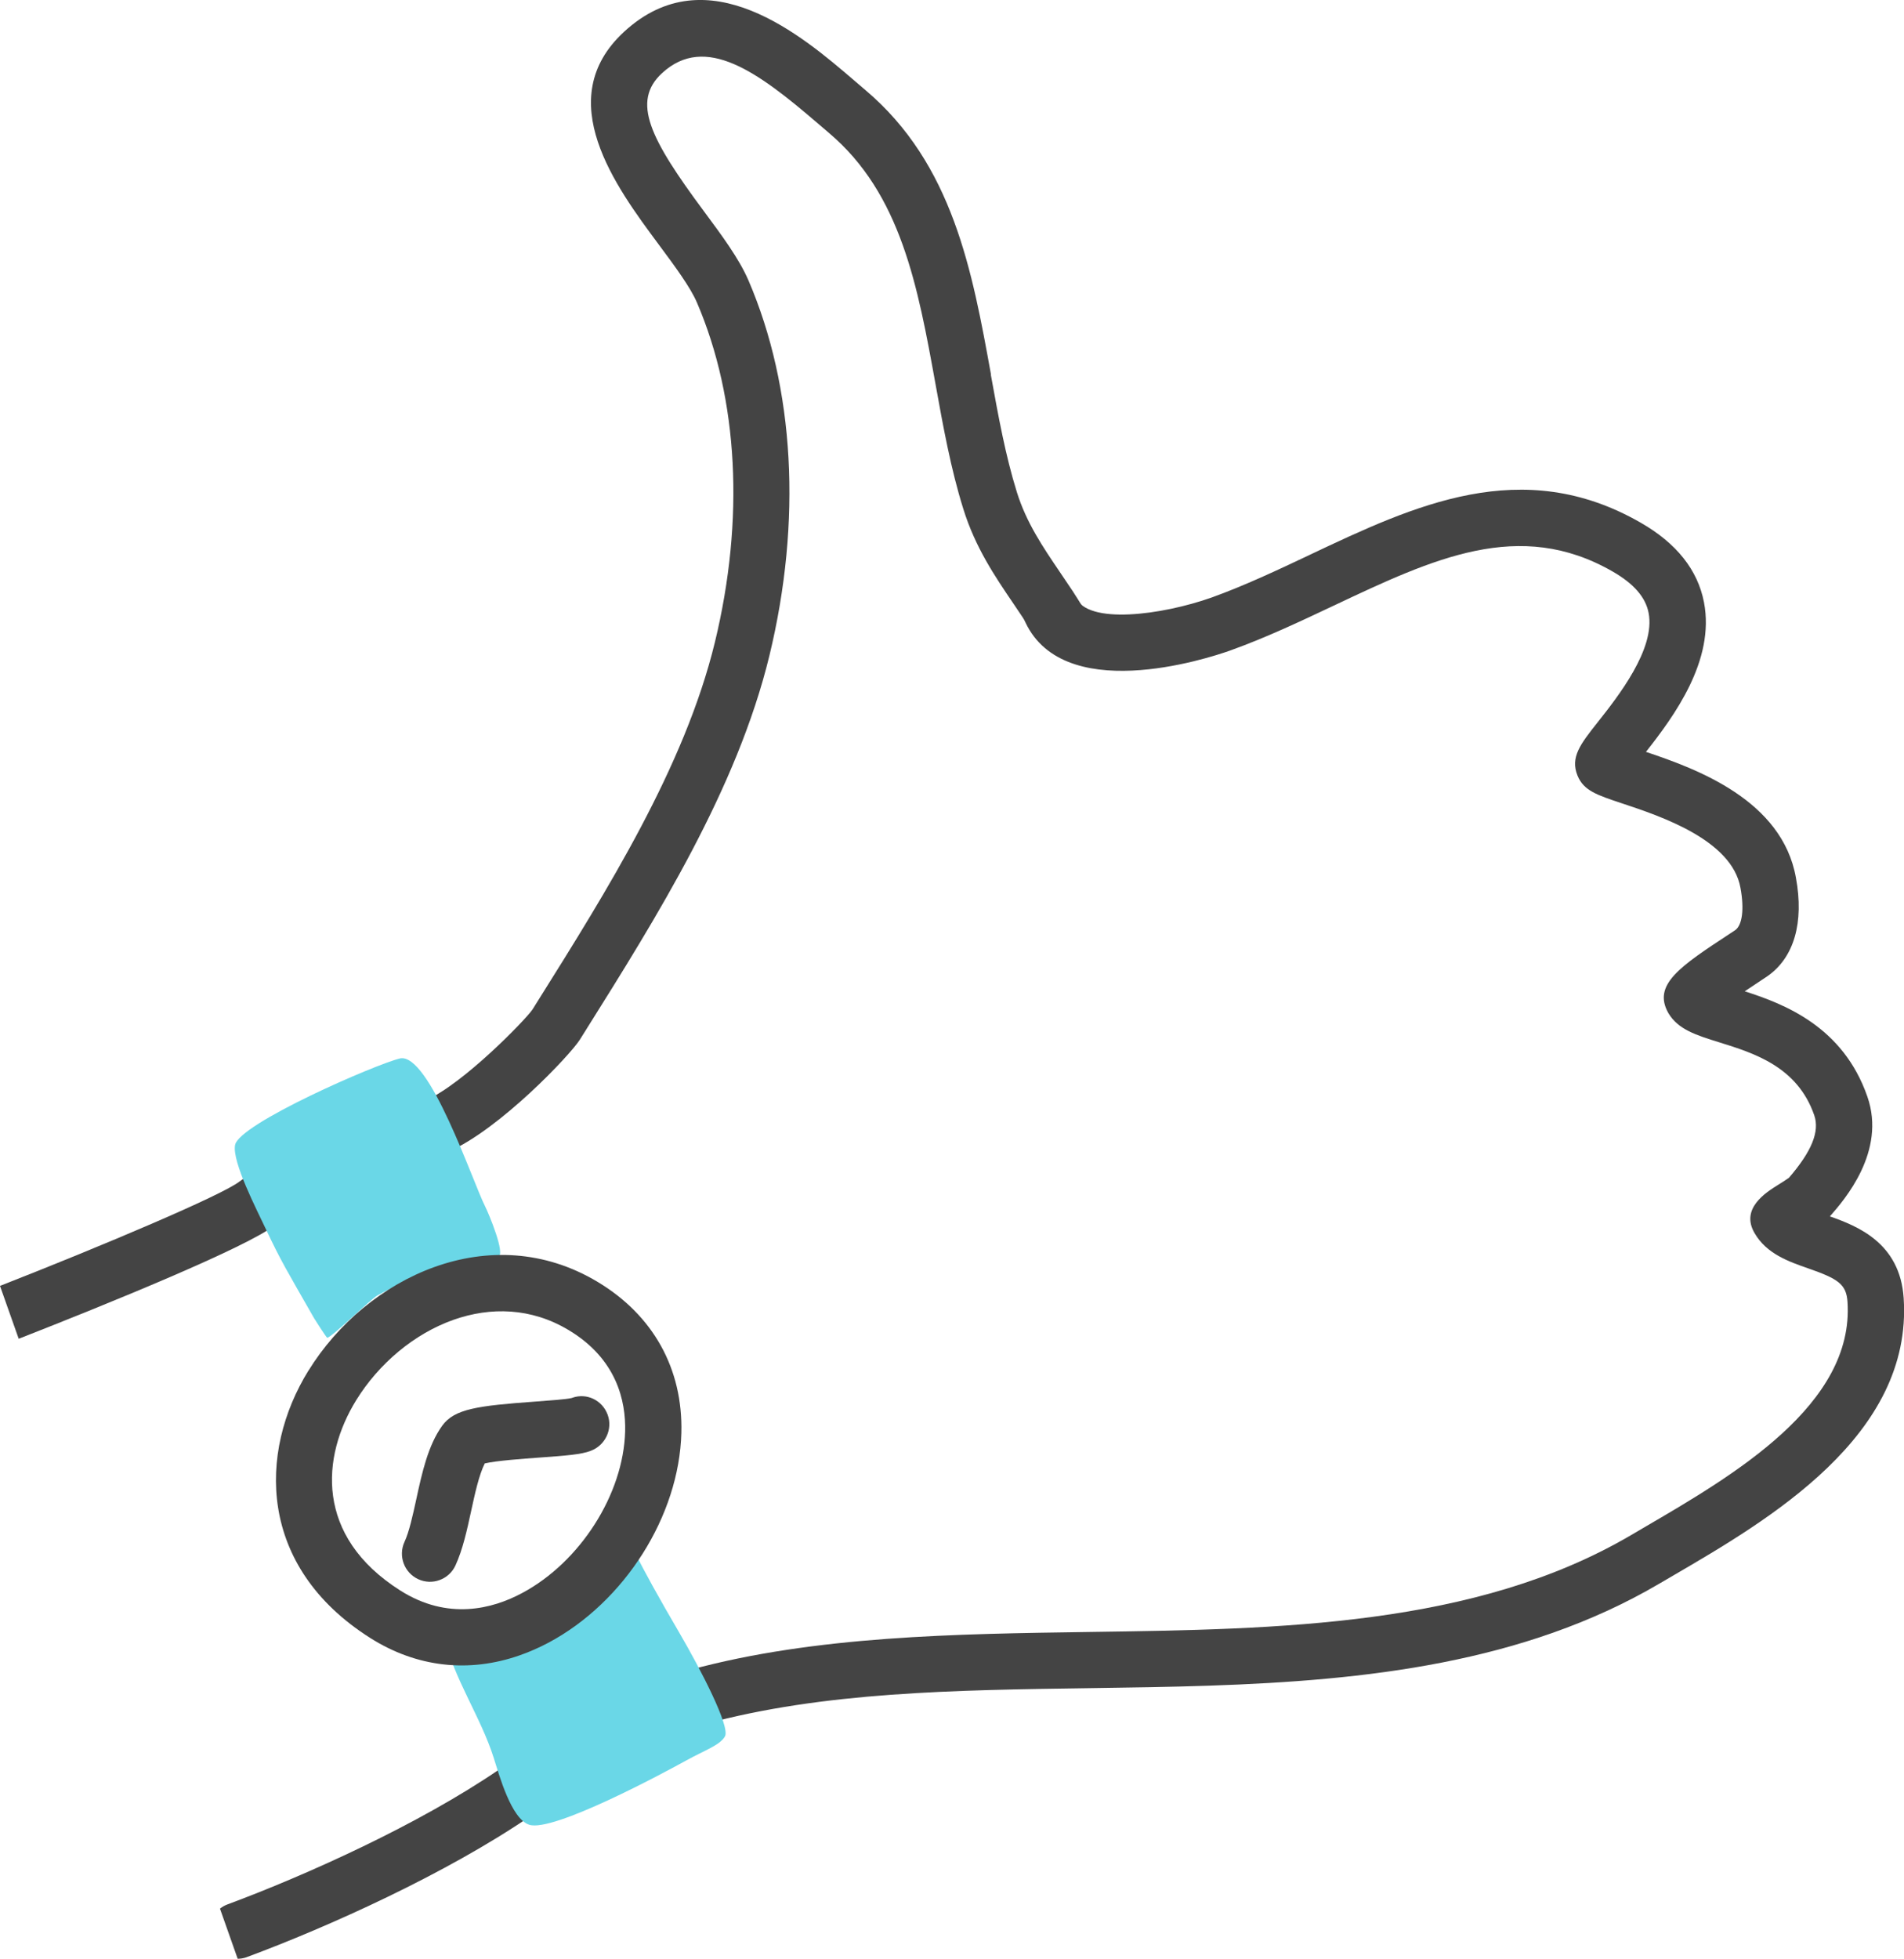
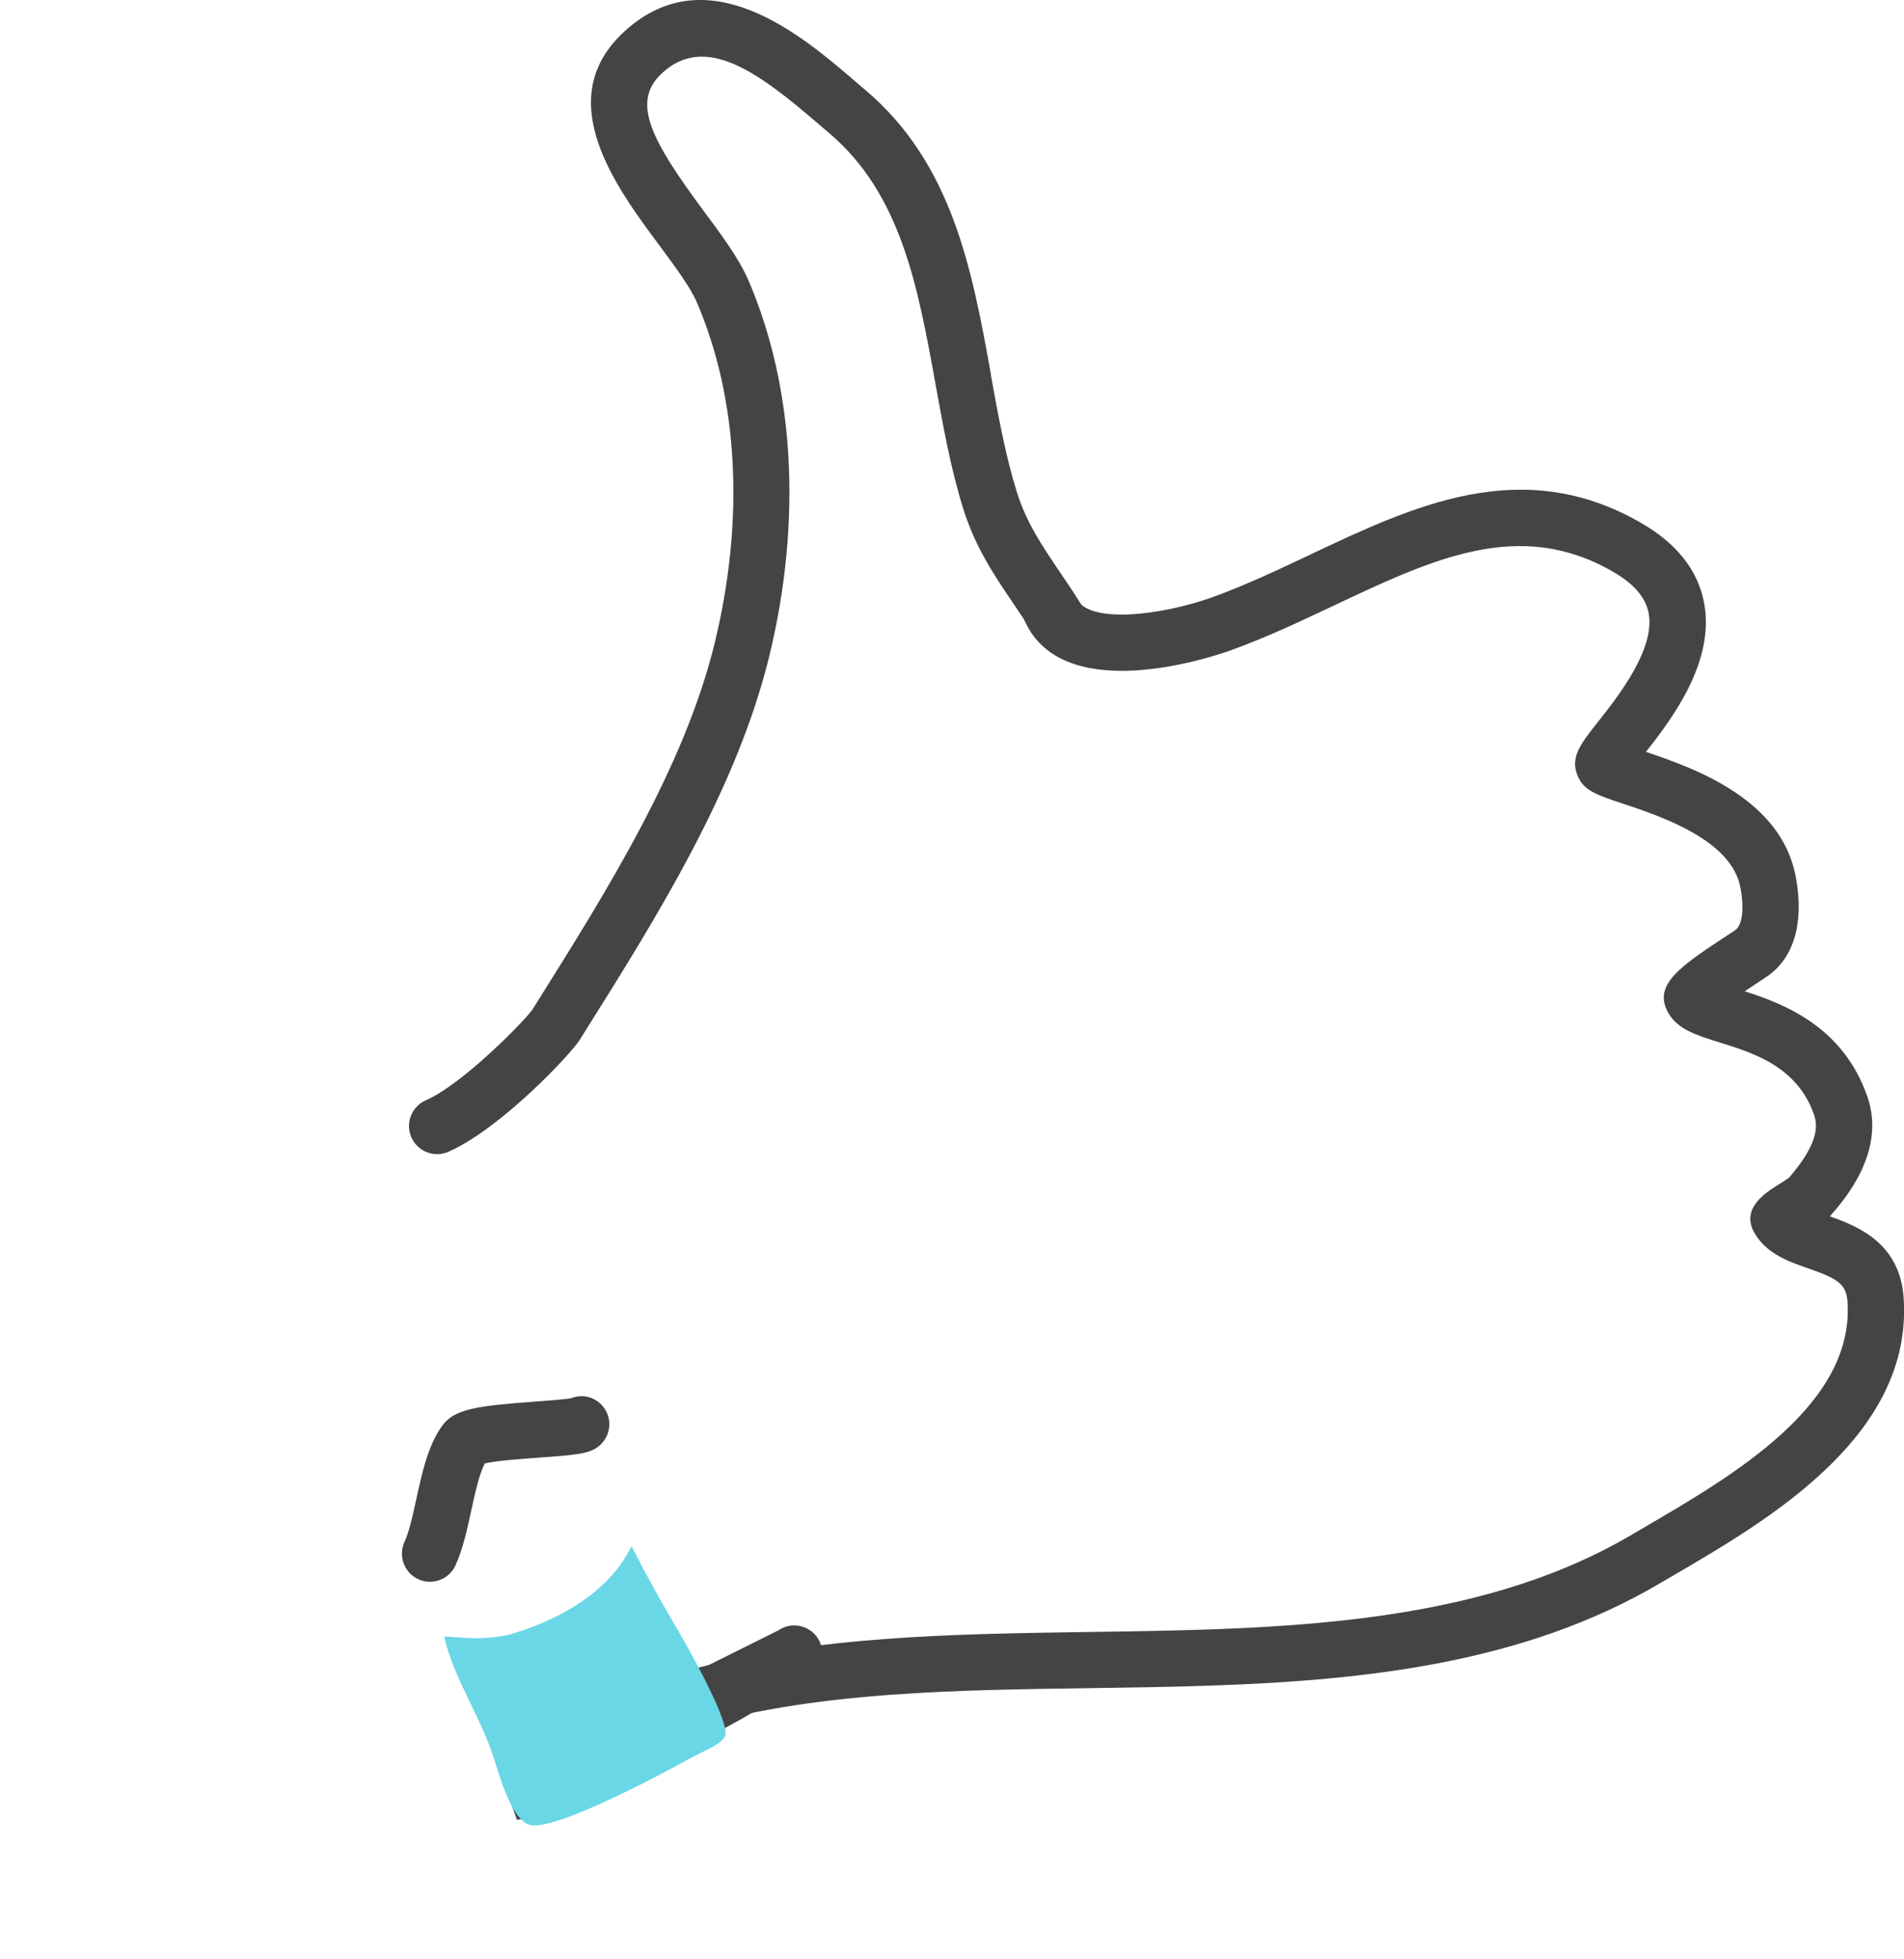
<svg xmlns="http://www.w3.org/2000/svg" id="_レイヤー_2" viewBox="0 0 341.03 350.82">
  <defs>
    <style>.cls-1{fill:#6ad7e7;}.cls-1,.cls-2{stroke-width:0px;}.cls-2{fill:#444;}</style>
  </defs>
  <g id="Layer_1">
-     <path class="cls-2" d="M89.41,316.91c-14.38,9.84-34.59,18.94-48.71,24.18-.48.18-.91.44-1.3.74l3.17,8.98c.51-.01,1.03-.08,1.54-.26l.08-.03c14.69-5.45,35.77-14.96,50.9-25.31,2.29-1.57,2.88-4.7,1.31-6.99-1.57-2.29-4.71-2.89-6.99-1.31Z" />
-     <path class="cls-2" d="M42.96,211.56c-3.03,2.44-24.68,11.58-42.96,18.74l3.35,9.47c15.89-6.22,41.04-16.45,45.92-20.37,2.17-1.74,2.51-4.91.77-7.07-1.74-2.16-4.91-2.51-7.07-.77Z" />
+     <path class="cls-2" d="M89.41,316.91l3.17,8.98c.51-.01,1.03-.08,1.54-.26l.08-.03c14.69-5.45,35.77-14.96,50.9-25.31,2.29-1.57,2.88-4.7,1.31-6.99-1.57-2.29-4.71-2.89-6.99-1.31Z" />
    <path class="cls-2" d="M234.58,99.38c-5.73,2.71-11.67,5.51-17.55,7.63-8.89,3.15-22.32,4.95-24.38-.09-1.05-2.57-4.03-3.87-6.56-2.75-2.57,1.05-3.8,3.99-2.75,6.56,6.5,15.87,33.01,7.19,36.91,5.81.07-.03.14-.05.19-.07,6.34-2.28,12.49-5.19,18.44-8,17.85-8.43,33.26-15.71,49.95-6.12,3.8,2.18,5.92,4.61,6.46,7.44,1.24,6.44-5.5,14.98-9.13,19.57-3.09,3.91-4.95,6.26-3.6,9.57,1.12,2.68,3.42,3.44,8.02,4.97,6.86,2.28,19.63,6.53,21.16,15.12.7,3.78.33,6.69-.96,7.58l-.85.56c-9.03,5.93-14.01,9.2-11.09,14.31,1.74,2.92,4.98,3.93,9.1,5.21,6.23,1.94,13.99,4.35,17.01,13.05,1.01,2.9-.44,6.47-4.53,11.21-.4.3-1.35.9-1.95,1.27-2.21,1.38-6.81,4.27-4.18,8.68,2.15,3.68,6.09,5.06,9.57,6.27,5.36,1.87,6.84,2.83,7.05,6,1.24,18.44-20.48,31.1-36.34,40.35l-2.47,1.45c-27.85,16.33-62.91,16.83-96.82,17.32-24.2.35-49.22.7-71.66,6.78-2.62.71-4.27,3.49-3.54,6.17s3.49,4.27,6.17,3.54c21.22-5.75,44.52-6.08,69.18-6.43,28.09-.4,56.94-.81,82.75-9.93,6.56-2.32,12.92-5.19,19.02-8.78l2.45-1.43c17.11-9.98,42.97-25.05,41.32-49.71-.65-9.89-8.28-12.9-13.22-14.64.03-.04.07-.07.1-.11,2.48-2.84,10.04-11.51,6.62-21.33-4.35-12.54-14.85-16.59-21.97-18.87.85-.58,1.84-1.24,2.99-1.99.52-.34.89-.59,1.07-.71,4.78-3.33,6.59-9.61,5.11-17.64-2.47-13.92-17.82-19.51-26.86-22.54,4.99-6.34,12.41-16.36,10.39-26.8-1.12-5.79-4.93-10.58-11.34-14.25-21.25-12.21-40.58-3.08-59.25,5.75Z" />
    <path class="cls-2" d="M177.5,67.09c-3.36-18.54-6.82-37.72-22.52-50.98l-2.01-1.72c-9.16-7.86-26.23-22.51-41.2-8.69-13.1,12.08-1.47,27.75,6.23,38.11,2.89,3.9,5.63,7.58,6.84,10.4,7.4,17.24,8.54,38.84,3.2,60.84-5.42,22.31-19.38,44.56-31.69,64.19l-.99,1.58c-1.28,1.87-12.4,13.32-19.09,16.24-2.54,1.12-3.7,4.08-2.59,6.63,1.06,2.43,3.82,3.6,6.28,2.73.12-.04.23-.09.35-.14,9.29-4.07,21.88-17.4,23.55-20.08l1.01-1.61c12.72-20.28,27.14-43.26,32.94-67.16,5.84-24.1,4.52-47.96-3.74-67.19-1.68-3.9-4.75-8.04-8-12.42-9.64-12.98-13.01-19.62-7.49-24.72,7.76-7.15,17.19-.2,27.82,8.93l2.07,1.77c12.93,10.93,15.93,27.52,19.11,45.09,1.34,7.43,2.73,15.12,4.95,22.22,2.15,6.92,5.63,12.06,9.01,17.03,1.27,1.87,2.55,3.76,3.78,5.78,1.44,2.37,4.51,3.13,6.91,1.69,2.37-1.44,3.13-4.54,1.69-6.91-1.32-2.17-2.69-4.2-4.06-6.21-3.09-4.56-6.02-8.87-7.73-14.36-2.03-6.51-3.31-13.56-4.66-21.02Z" />
    <path class="cls-1" d="M113.57,277.8c-.18-.3-.4-1.04-.58-.69-3.31,6.88-10.97,12.35-20.87,15.38-5.88,1.8-12.63.28-12.55.69,1.75,7.54,6.53,14.28,8.87,21.67.96,3.01,3.11,10.9,6.35,11.96,4.27,1.39,24.07-9.28,28.17-11.54,3.31-1.83,6-2.71,6.89-4.29.97-1.73-4.33-11.96-8.17-18.55-3.85-6.59-6.02-10.54-8.1-14.62Z" />
-     <path class="cls-1" d="M71.6,189.58c-4.18.97-28.86,11.69-29.5,15.51-.55,3.04,3.96,11.69,5.51,15.02,2.8,5.92,3.61,7.15,8.65,15.98.09.17,2.22,3.5,2.35,3.5.71,0,7.84-6.95,8.97-7.57,9.81-5.39,14.33-5.02,21.67-6.99,1.33-.36-1.68-7.63-2.34-8.93-2.2-4.31-10.04-27.75-15.31-26.53Z" />
-     <path class="cls-2" d="M55.24,245.48c-9.02,14.6-9.11,35.06,11.03,47.85,8.34,5.3,17.73,6.35,26.91,3.1,1.7-.6,3.38-1.34,5.06-2.23,13.63-7.26,23.42-22.72,23.8-37.59.29-11.45-5.03-21.04-14.99-27.02-19.16-11.51-41.39-.96-51.8,15.89ZM111.97,256.35c-.29,11.24-8.05,23.42-18.47,28.97-5.22,2.8-13.27,4.97-21.83-.48,0,0,0,0,0,0-15.31-9.72-14.1-23.97-7.87-34.07,4.05-6.55,10.37-11.9,17.44-14.4,6.63-2.34,13.93-2.18,20.62,1.85,8.61,5.16,10.25,12.71,10.11,18.13Z" />
    <path class="cls-2" d="M102.52,250.34l-.08.03c-.86.24-4.16.47-6.58.65-10.35.75-14.46,1.31-16.64,4.3-2.56,3.54-3.63,8.45-4.66,13.2-.62,2.85-1.26,5.79-2.11,7.63-1.16,2.52-.06,5.51,2.46,6.68,1.24.57,2.59.6,3.78.17,1.24-.44,2.3-1.35,2.89-2.64,1.31-2.85,2.07-6.34,2.8-9.71.67-3.08,1.41-6.51,2.45-8.56,2.11-.49,6.97-.84,9.74-1.04,4.88-.35,7.58-.56,9.23-1.21,2.61-.97,4-3.88,3.03-6.49-.96-2.58-3.75-3.93-6.33-3.01Z" />
  </g>
</svg>